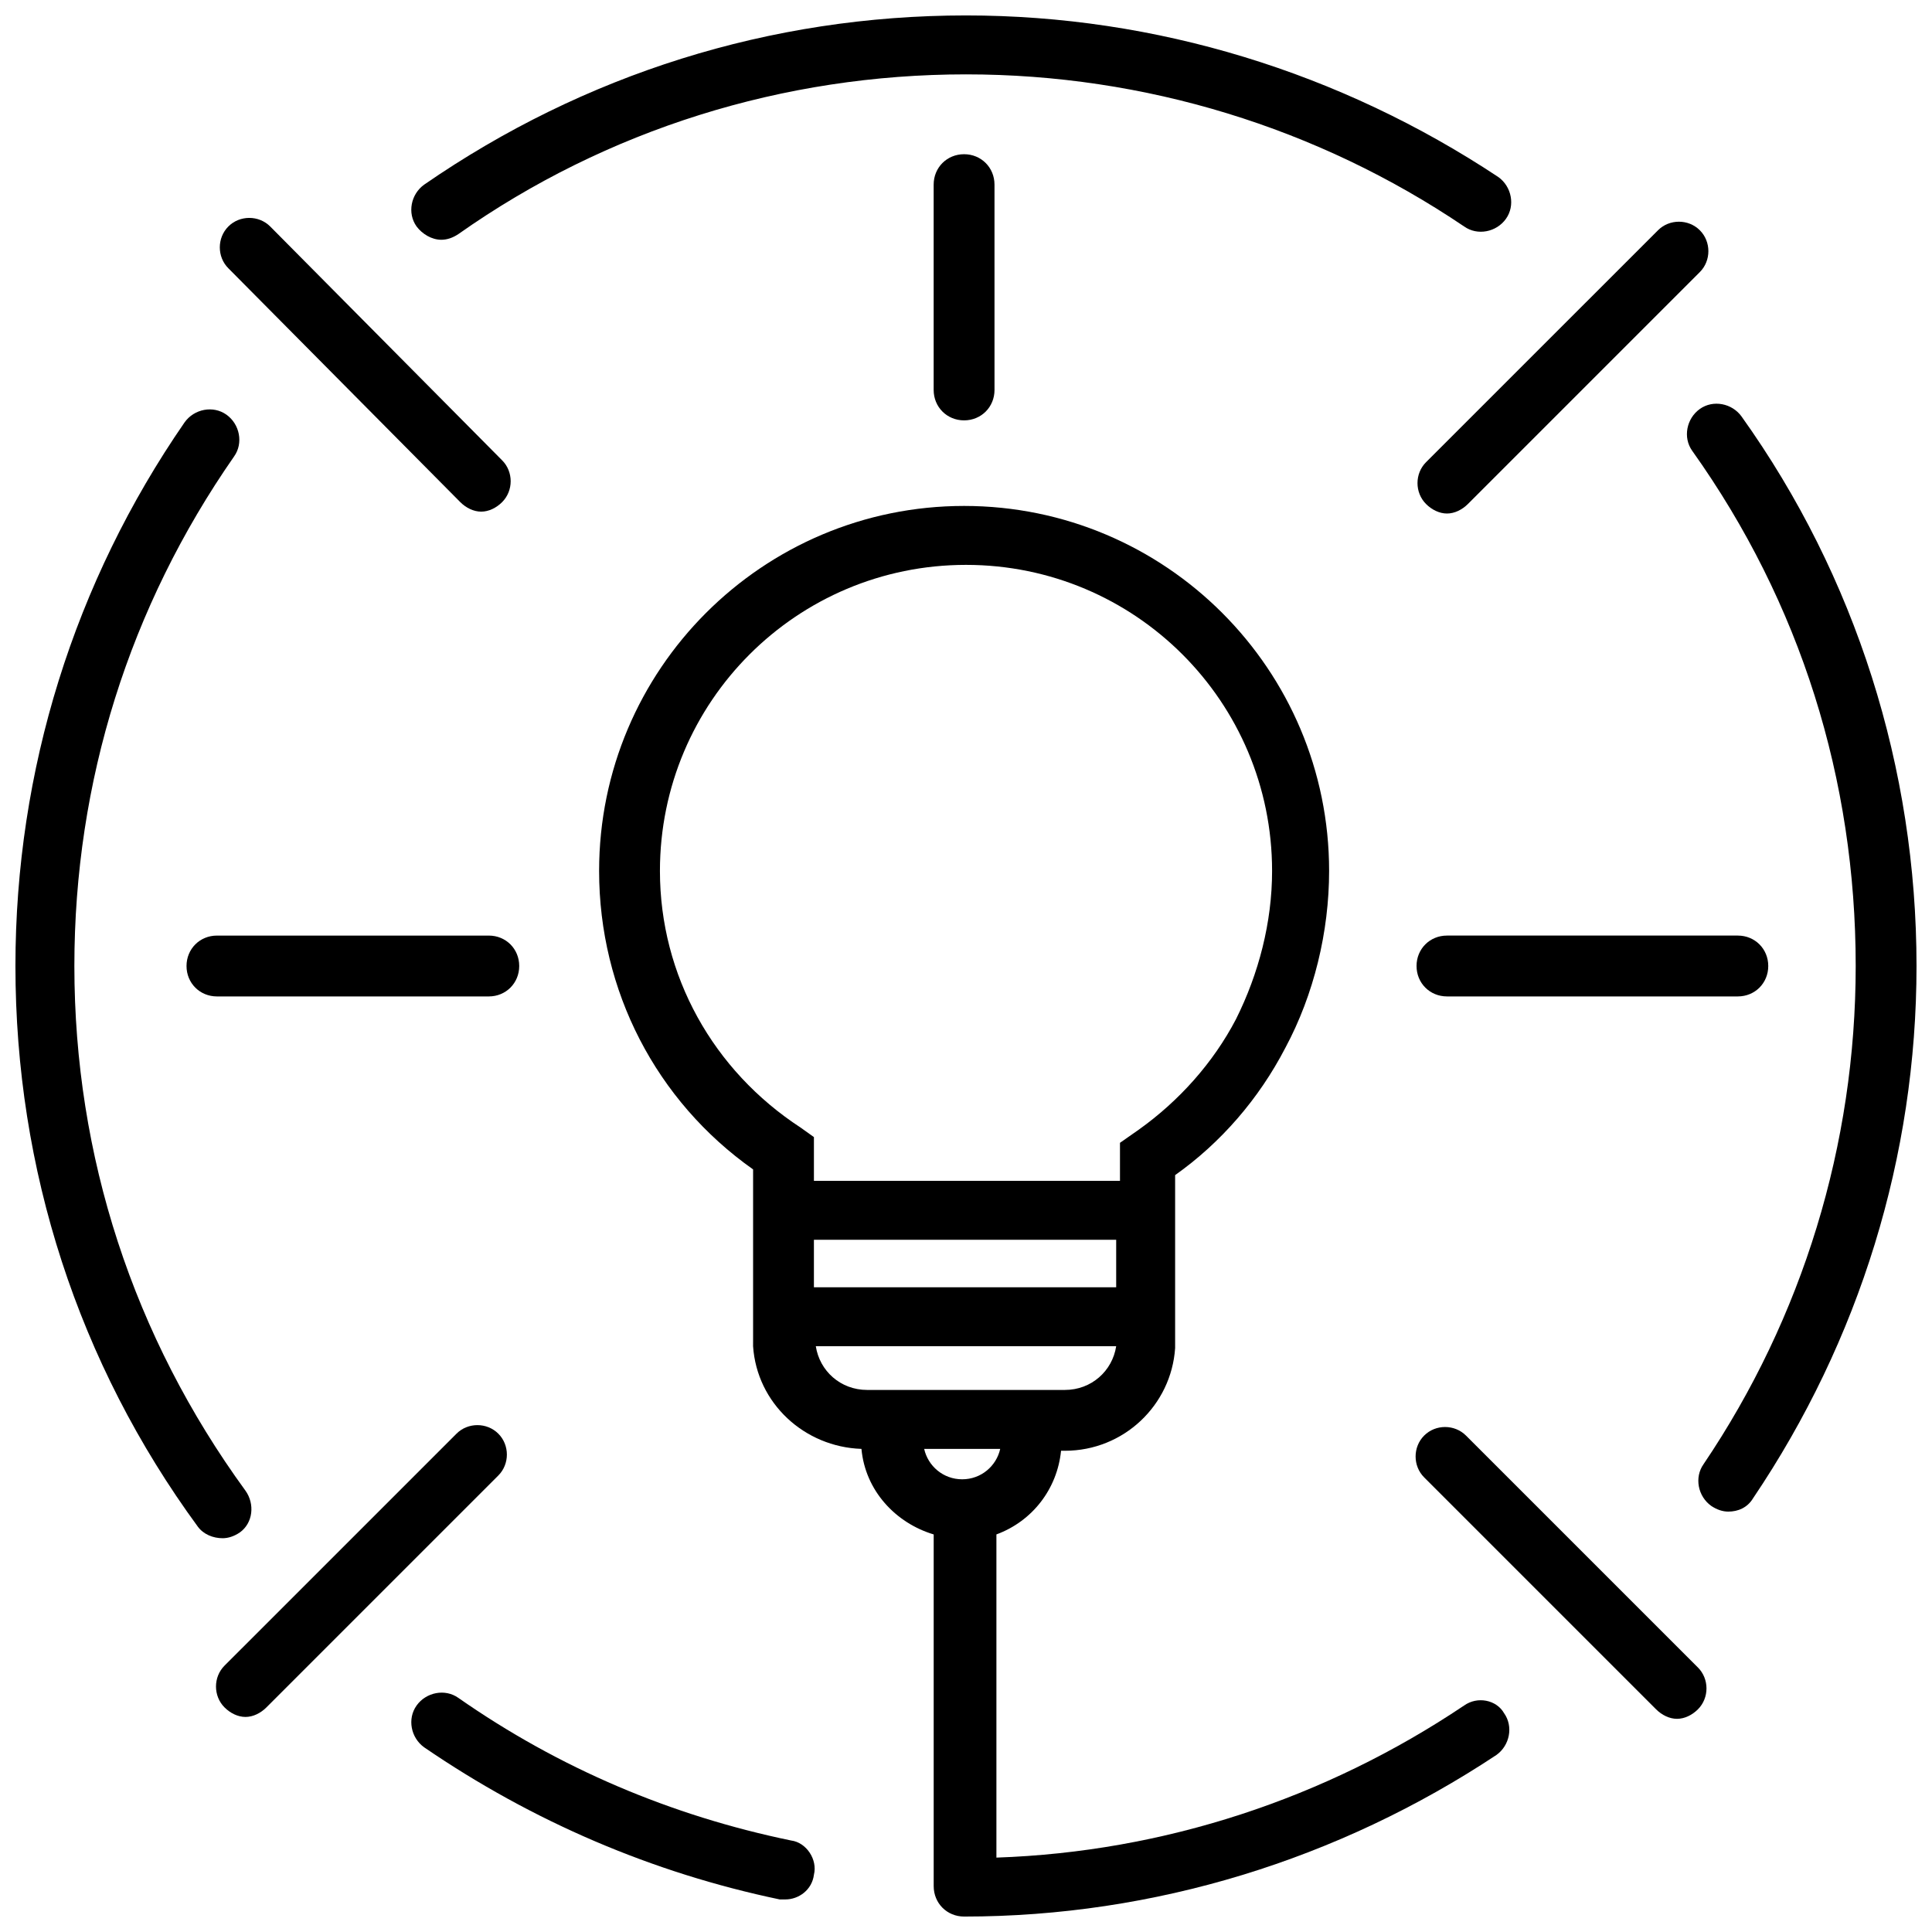
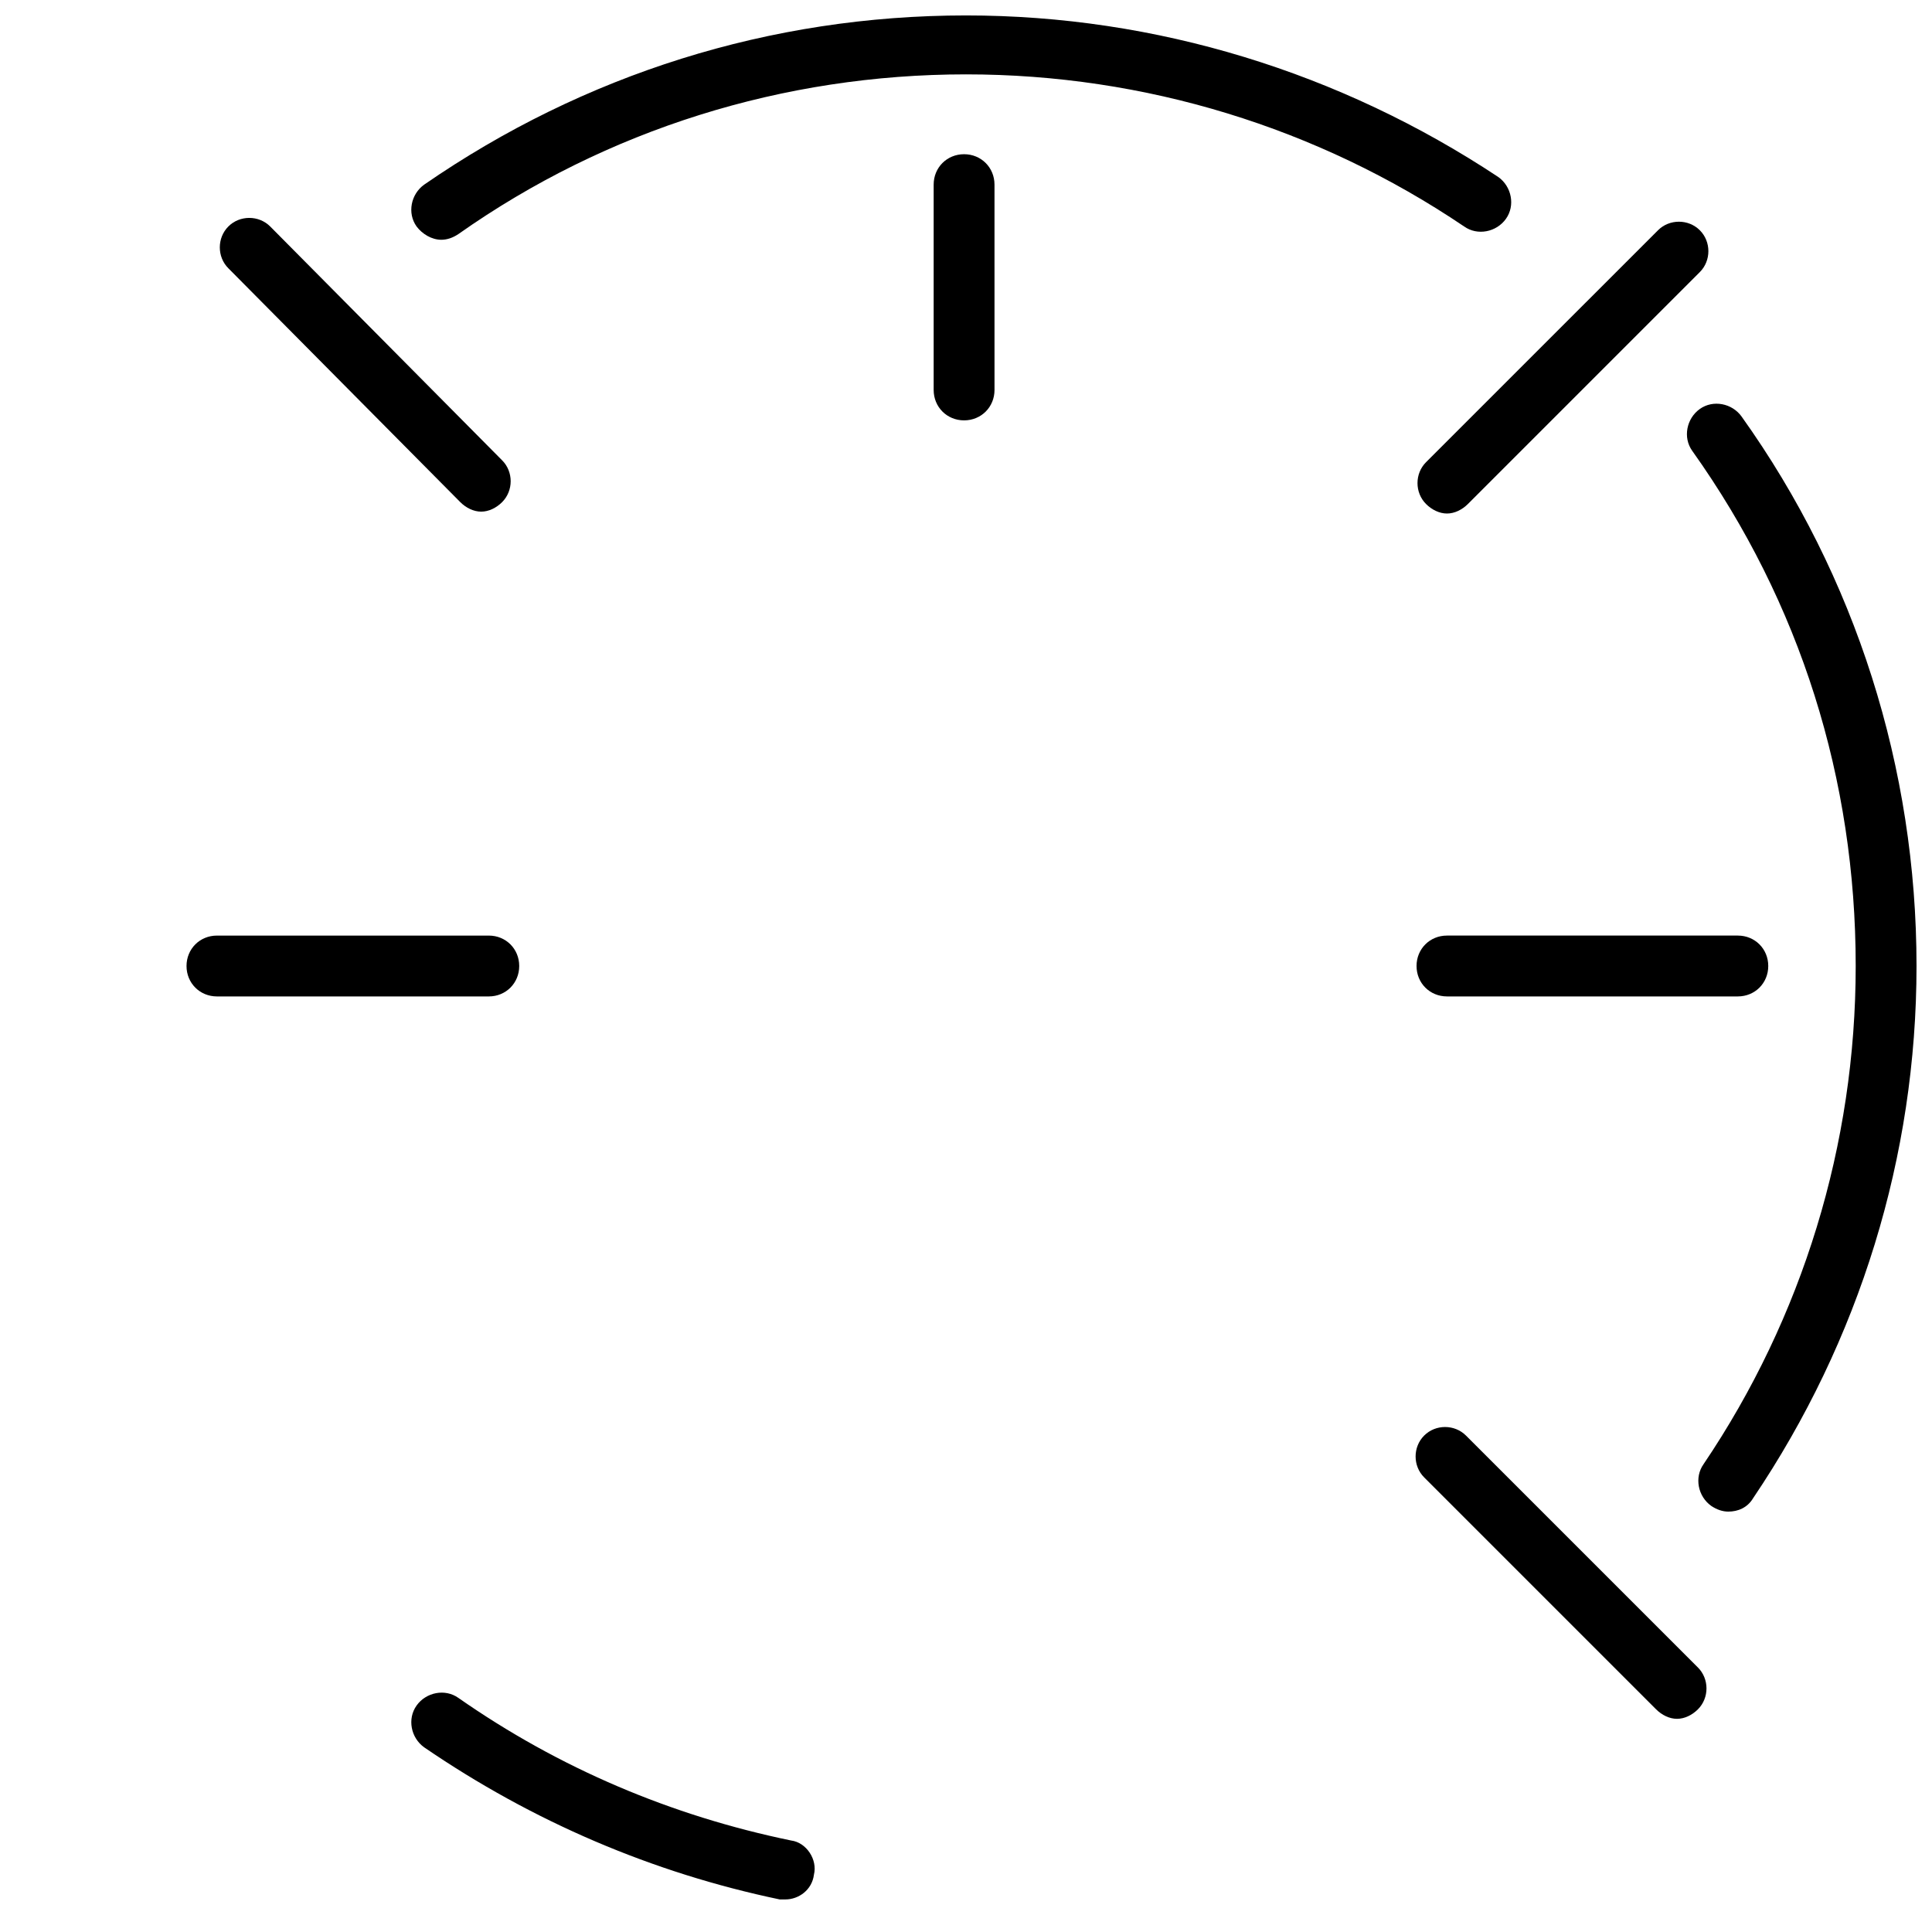
<svg xmlns="http://www.w3.org/2000/svg" width="800px" height="800px" version="1.1" viewBox="144 144 512 512">
  <defs>
    <clipPath id="d">
      <path d="m302 278h242v373.9h-242z" />
    </clipPath>
    <clipPath id="c">
      <path d="m591 250h60.902v295h-60.902z" />
    </clipPath>
    <clipPath id="b">
      <path d="m253 148.09h292v59.906h-292z" />
    </clipPath>
    <clipPath id="a">
-       <path d="m148.09 252h62.906v300h-62.906z" />
-     </clipPath>
+       </clipPath>
  </defs>
  <g clip-path="url(#d)">
-     <path d="m532 595.98c-36.777 24.688-79.602 38.793-123.94 40.305v-85.648c9.574-3.527 16.121-12.09 17.129-22.168h1.008c15.617 0 28.215-12.09 29.223-27.207v-45.844c12.09-8.566 22.168-20.152 29.223-33.754 7.559-14.105 11.586-30.73 11.586-46.855 0-53.402-43.328-96.73-96.73-96.73s-96.73 43.328-96.73 96.73c0 31.738 15.113 60.961 40.809 79.098v44.84l-0.004 2.016c1.008 15.113 13.602 26.703 28.719 27.207 1.008 11.082 9.07 19.648 19.145 22.672v93.203c0 4.535 3.527 8.062 8.062 8.062 50.383 0 99.25-15.113 141.07-42.824 3.527-2.519 4.535-7.559 2.016-11.082-2.016-3.531-7.055-4.539-10.582-2.019zm-213.11-221.17c0-44.84 36.273-81.113 81.113-81.113 44.836 0 81.113 36.273 81.113 81.113 0 13.602-3.527 27.207-9.574 39.297-6.047 11.586-15.113 21.664-25.695 29.223l-5.039 3.527v10.078l-81.109-0.004v-11.59l-3.527-2.519c-23.176-15.113-37.281-40.305-37.281-68.012zm120.91 97.738v12.594h-80.105v-12.594zm-79.602 28.215h79.602c-1.008 6.551-6.551 11.586-13.602 11.586h-52.398c-7.055 0-12.594-5.039-13.602-11.586zm28.715 27.203h20.152c-1.008 4.535-5.039 8.062-10.078 8.062-5.035 0-9.066-3.527-10.074-8.062z" />
-   </g>
+     </g>
  <g clip-path="url(#c)">
    <path d="m605.55 254.4c-2.519-3.527-7.559-4.535-11.082-2.016-3.527 2.519-4.535 7.559-2.016 11.082 28.719 40.305 43.328 87.16 43.328 136.53 0 47.359-14.105 93.203-40.305 132-2.519 3.527-1.512 8.566 2.016 11.082 1.512 1.008 3.023 1.512 4.535 1.512 2.519 0 5.039-1.008 6.551-3.527 28.207-41.812 43.32-90.684 43.32-141.06 0-52.398-16.121-103.28-46.348-145.6z" />
  </g>
  <g clip-path="url(#b)">
    <path d="m260.95 207.54c1.512 0 3.023-0.504 4.535-1.512 39.297-27.707 86.152-42.32 134.52-42.32 47.359 0 93.203 14.105 132 40.305 3.527 2.519 8.566 1.512 11.082-2.016 2.516-3.523 1.512-8.562-2.016-11.082-41.816-27.711-90.688-42.824-141.07-42.824-51.895 0-101.27 15.617-143.59 44.84-3.527 2.519-4.535 7.559-2.016 11.082 1.512 2.016 4.031 3.527 6.547 3.527z" />
  </g>
  <g clip-path="url(#a)">
    <path d="m207.54 550.13c3.527-2.519 4.031-7.559 1.512-11.082-29.727-40.809-45.344-88.672-45.344-139.05 0-48.871 14.609-95.219 42.32-135.02 2.519-3.527 1.512-8.566-2.016-11.082-3.527-2.519-8.566-1.512-11.082 2.016-29.223 42.316-44.84 92.191-44.84 144.09 0 53.906 16.625 105.3 48.367 148.62 1.512 2.016 4.031 3.023 6.551 3.023 1.508-0.004 3.019-0.508 4.531-1.516z" />
  </g>
  <path d="m353.65 631.75c-31.738-6.551-61.465-19.145-88.168-37.785-3.527-2.519-8.566-1.512-11.082 2.016-2.519 3.527-1.512 8.566 2.016 11.082 28.719 19.648 60.457 33.25 94.211 40.305h1.512c3.527 0 7.055-2.519 7.559-6.551 1.008-4.027-2.016-8.562-6.047-9.066z" />
  <path d="m391.43 192.93v54.41c0 4.535 3.527 8.062 8.062 8.062s8.062-3.527 8.062-8.062l-0.004-54.41c0-4.535-3.527-8.062-8.062-8.062-4.531 0-8.059 3.527-8.059 8.062z" />
  <path d="m265.98 277.07c1.512 1.512 3.527 2.519 5.543 2.519s4.031-1.008 5.543-2.519c3.023-3.023 3.023-8.062 0-11.082l-61.465-61.973c-3.023-3.023-8.062-3.023-11.082 0-3.023 3.023-3.023 8.062 0 11.082z" />
  <path d="m521.92 277.57c1.512 1.512 3.527 2.519 5.543 2.519s4.031-1.008 5.543-2.519l61.465-61.465c3.023-3.023 3.023-8.062 0-11.082-3.023-3.023-8.062-3.023-11.082 0l-61.469 61.461c-3.023 3.023-3.023 8.062 0 11.086z" />
  <path d="m532.5 524.44c-3.023-3.023-8.062-3.023-11.082 0-3.023 3.023-3.023 8.062 0 11.082l61.465 61.465c1.512 1.512 3.527 2.519 5.543 2.519s4.031-1.008 5.543-2.519c3.023-3.023 3.023-8.062 0-11.082z" />
-   <path d="m276.06 523.94c-3.023-3.023-8.062-3.023-11.082 0l-61.469 61.465c-3.023 3.023-3.023 8.062 0 11.082 1.512 1.512 3.527 2.519 5.543 2.519 2.016 0 4.031-1.008 5.543-2.519l61.465-61.465c3.023-3.023 3.023-8.062 0-11.082z" />
  <path d="m519.4 400c0 4.535 3.527 8.062 8.062 8.062h77.082c4.535 0 8.062-3.527 8.062-8.062s-3.527-8.062-8.062-8.062h-77.086c-4.531 0-8.059 3.527-8.059 8.062z" />
  <path d="m273.54 391.94h-72.047c-4.535 0-8.062 3.527-8.062 8.062s3.527 8.062 8.062 8.062h72.043c4.535 0 8.062-3.527 8.062-8.062s-3.523-8.062-8.059-8.062z" />
</svg>